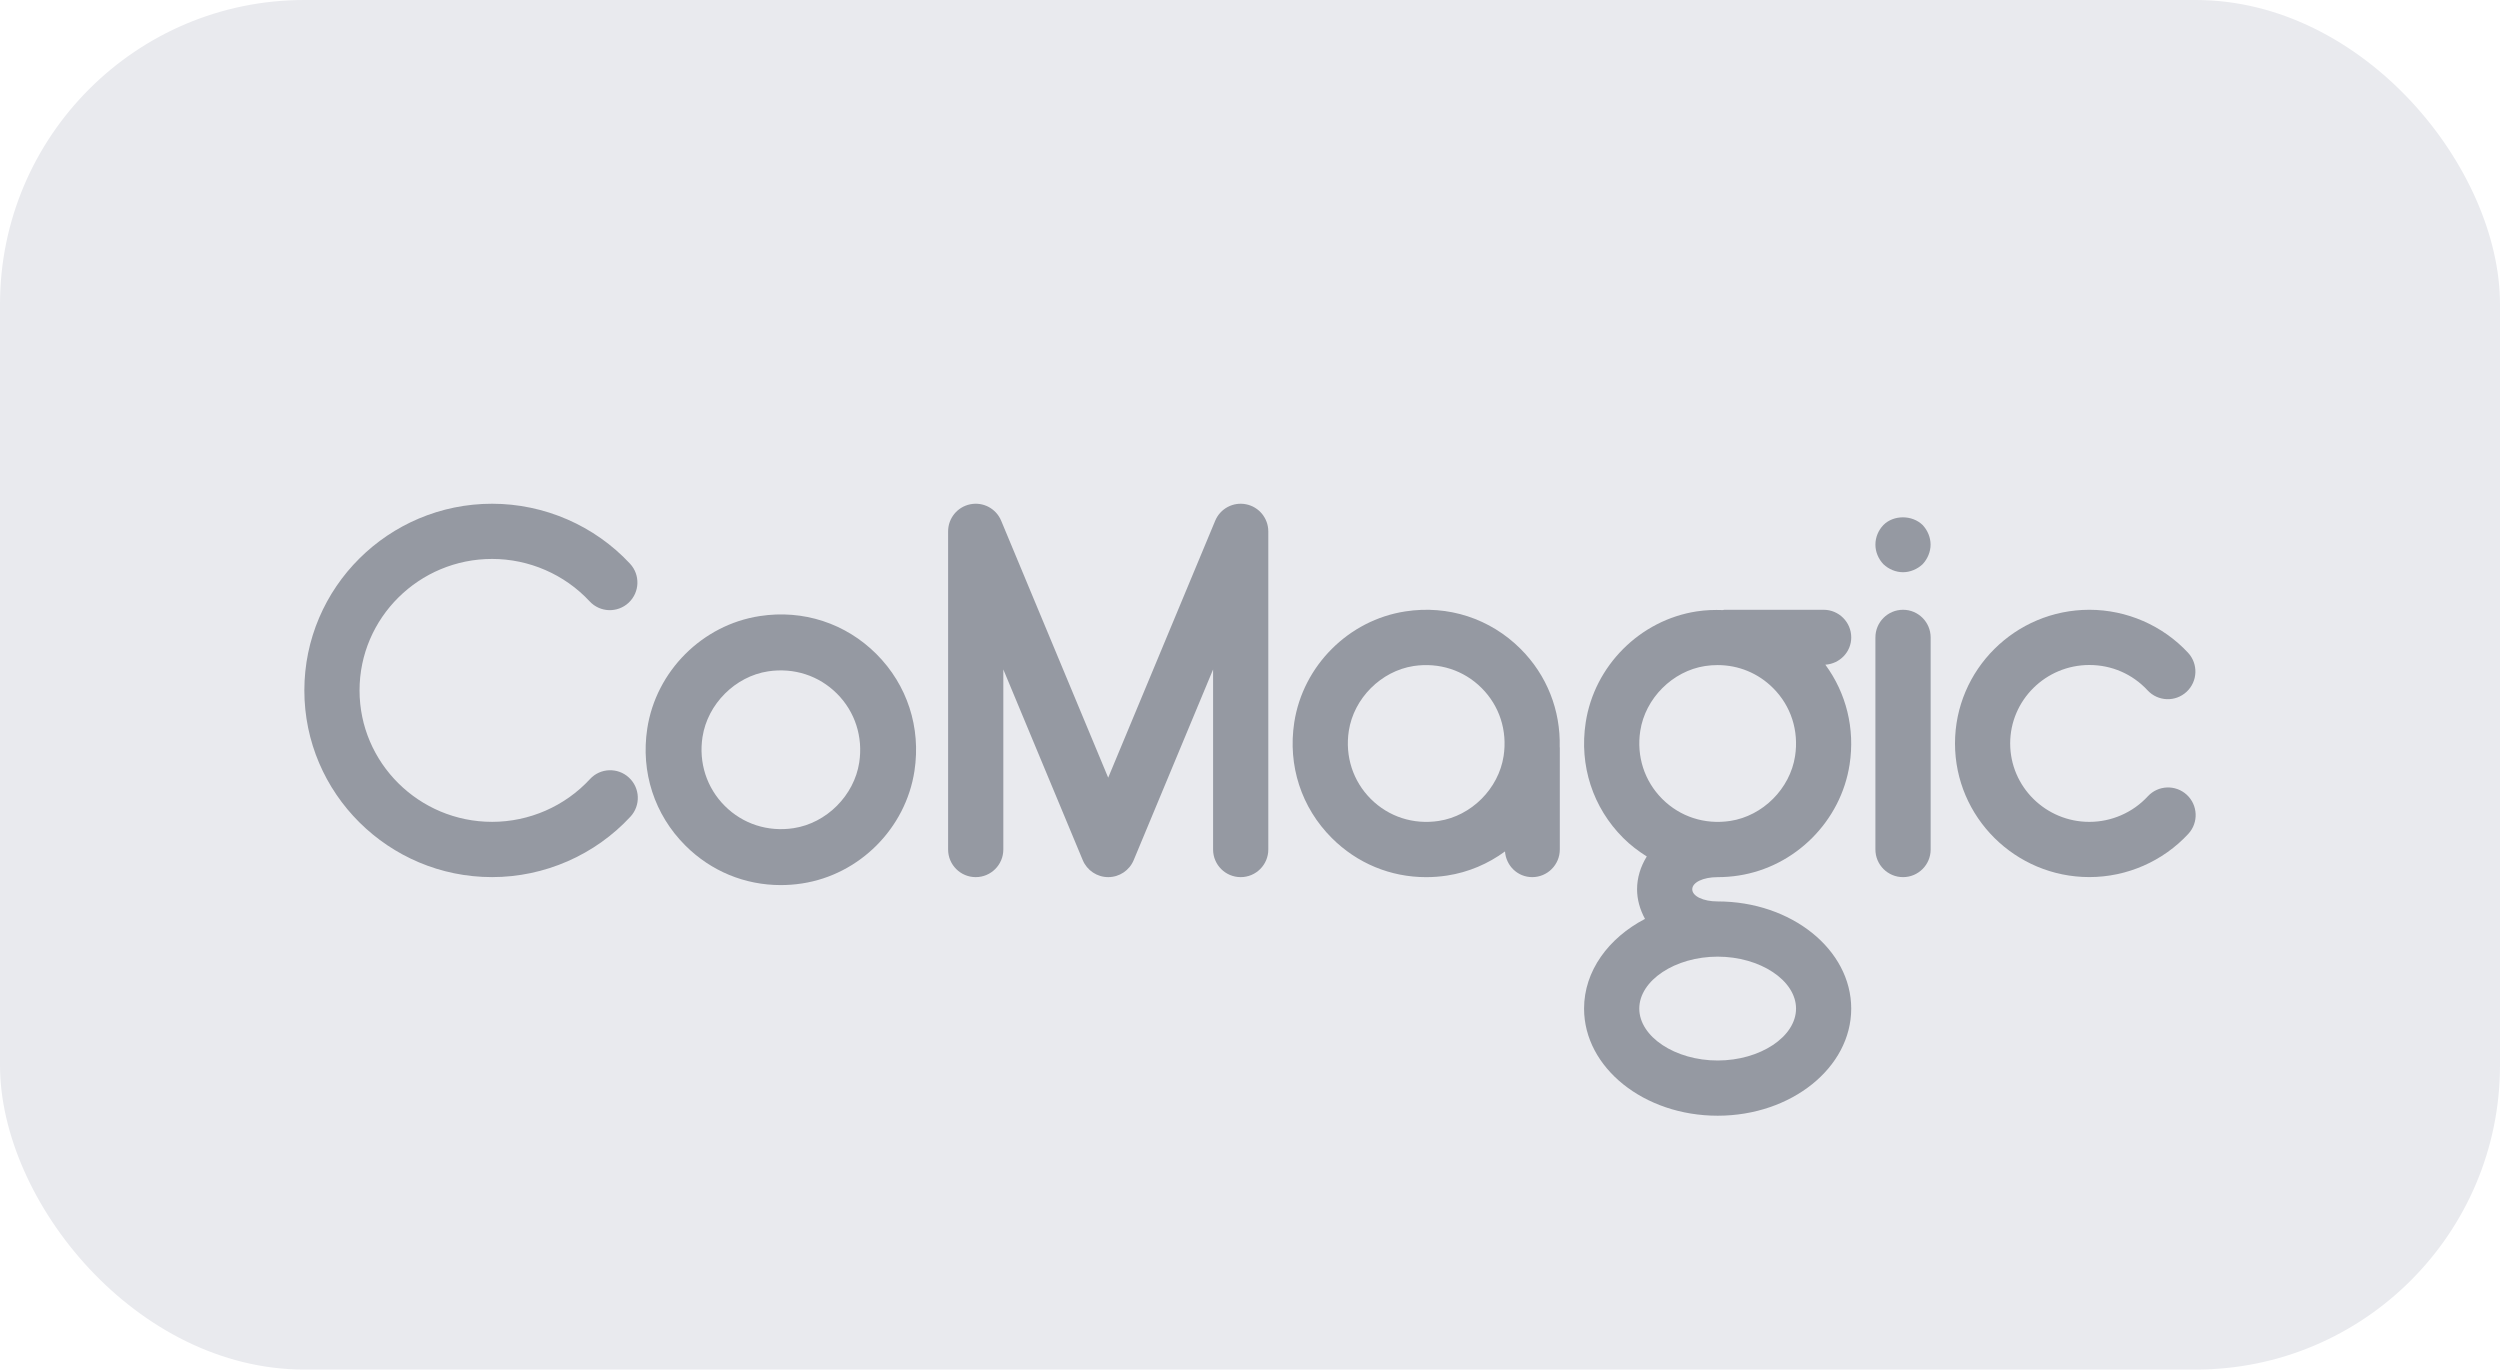
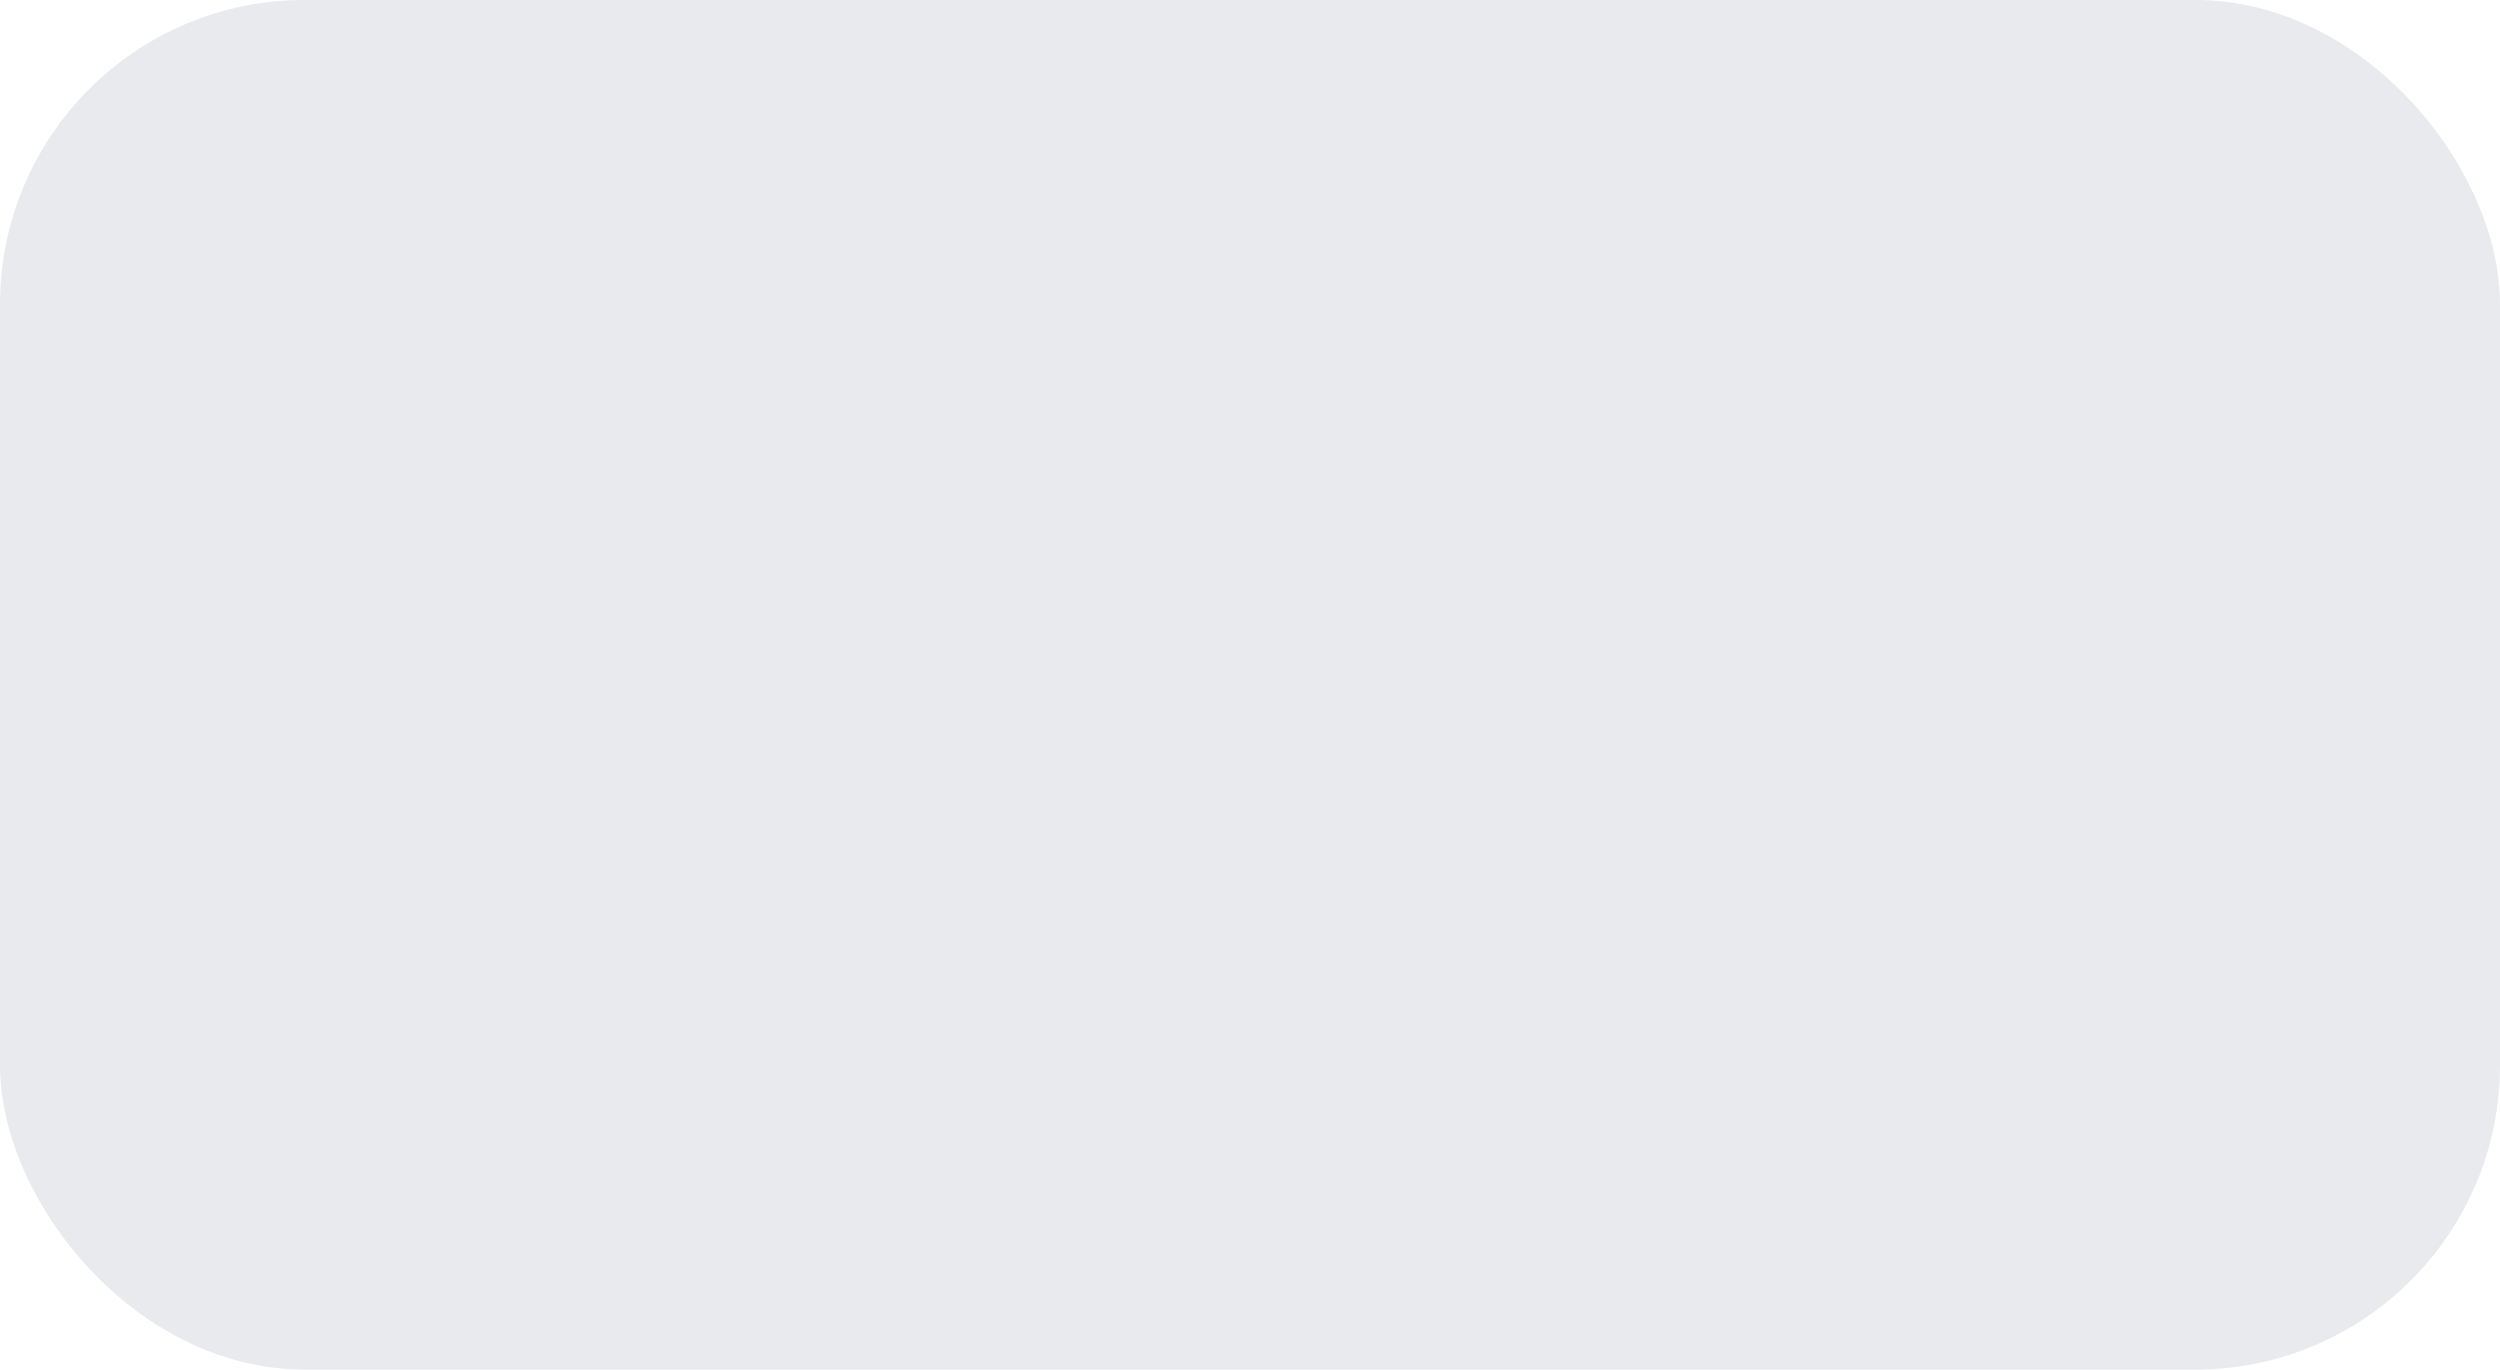
<svg xmlns="http://www.w3.org/2000/svg" width="115" height="63" viewBox="0 0 115 63" fill="none">
  <rect width="115" height="63" rx="14" fill="#E9EAEE" />
  <g opacity="0.5" clip-path="url(#clip0_201_5103)">
    <path d="M27.137 35.84C25.984 37.089 24.345 37.805 22.637 37.805C19.274 37.805 16.539 35.093 16.539 31.759C16.539 28.424 19.274 25.711 22.637 25.711C24.336 25.711 25.971 26.422 27.122 27.661C27.601 28.178 28.404 28.203 28.916 27.727C29.429 27.249 29.459 26.445 28.982 25.931C27.351 24.177 25.039 23.172 22.637 23.172C17.875 23.172 14 27.025 14 31.76C14 36.495 17.875 40.347 22.637 40.347C25.05 40.347 27.369 39.332 29.003 37.564C29.478 37.048 29.446 36.245 28.931 35.769C28.417 35.293 27.611 35.322 27.137 35.84Z" fill="#414856" />
    <path d="M87.54 28.05C86.838 28.05 86.269 28.619 86.269 29.321V39.077C86.269 39.779 86.838 40.348 87.54 40.348C88.241 40.348 88.81 39.779 88.81 39.077V29.32C88.808 28.619 88.24 28.05 87.54 28.05Z" fill="#414856" />
    <path d="M86.637 24.15C86.408 24.391 86.269 24.709 86.269 25.052C86.269 25.395 86.409 25.712 86.637 25.954C86.878 26.183 87.208 26.322 87.538 26.322C87.868 26.322 88.199 26.182 88.44 25.954C88.668 25.712 88.807 25.381 88.807 25.052C88.807 24.721 88.668 24.391 88.44 24.15C87.956 23.68 87.106 23.68 86.637 24.15Z" fill="#414856" />
-     <path d="M100.592 36.56C100.077 36.085 99.274 36.115 98.798 36.632C98.11 37.378 97.13 37.806 96.11 37.806C94.101 37.806 92.468 36.188 92.468 34.199C92.468 32.208 94.102 30.59 96.11 30.59C97.14 30.59 98.091 31.004 98.789 31.756C99.268 32.272 100.07 32.3 100.584 31.822C101.097 31.344 101.126 30.54 100.65 30.026C99.482 28.77 97.828 28.05 96.111 28.05C92.702 28.05 89.93 30.809 89.93 34.199C89.93 37.589 92.702 40.346 96.111 40.346C97.837 40.346 99.496 39.62 100.665 38.355C101.139 37.84 101.107 37.036 100.592 36.56Z" fill="#414856" />
-     <path d="M85.157 29.321C85.157 28.619 84.589 28.05 83.887 28.05H79.317C79.294 28.05 79.275 28.062 79.254 28.063C78.856 28.049 78.454 28.062 78.049 28.124C75.441 28.524 73.341 30.625 72.942 33.235C72.639 35.211 73.268 37.147 74.668 38.546C74.999 38.878 75.367 39.154 75.752 39.398C75.463 39.863 75.305 40.384 75.305 40.907C75.305 41.376 75.437 41.841 75.67 42.269C73.987 43.149 72.867 44.667 72.867 46.395C72.867 49.112 75.623 51.323 79.011 51.323C82.399 51.323 85.156 49.112 85.156 46.395C85.156 43.676 82.399 41.466 79.011 41.466C78.346 41.466 77.844 41.225 77.844 40.907C77.844 40.589 78.343 40.35 79.005 40.349C79.326 40.349 79.65 40.325 79.975 40.275C82.582 39.875 84.683 37.773 85.082 35.164C85.335 33.509 84.927 31.884 83.966 30.576C84.629 30.532 85.157 29.994 85.157 29.321ZM79.012 44.006C80.967 44.006 82.618 45.1 82.618 46.395C82.618 47.69 80.967 48.783 79.012 48.783C77.058 48.783 75.407 47.689 75.407 46.395C75.407 45.101 77.058 44.006 79.012 44.006ZM82.574 34.778C82.344 36.279 81.09 37.533 79.592 37.763C78.423 37.941 77.285 37.573 76.463 36.751C75.642 35.929 75.273 34.788 75.452 33.621C75.682 32.122 76.936 30.867 78.434 30.637C78.627 30.608 78.819 30.594 79.01 30.594C79.969 30.594 80.877 30.964 81.562 31.651C82.384 32.47 82.753 33.61 82.574 34.778Z" fill="#414856" />
-     <path d="M69.95 29.852C68.551 28.453 66.615 27.82 64.643 28.125C62.035 28.525 59.935 30.627 59.535 33.236C59.233 35.212 59.861 37.148 61.261 38.547C62.43 39.718 63.972 40.349 65.6 40.349C65.92 40.349 66.244 40.325 66.57 40.275C67.549 40.125 68.457 39.734 69.23 39.166C69.278 39.825 69.811 40.348 70.481 40.348C71.183 40.348 71.751 39.779 71.751 39.077V34.391C71.751 34.381 71.746 34.372 71.746 34.363C71.79 32.673 71.16 31.062 69.95 29.852ZM69.166 34.779C68.936 36.279 67.683 37.534 66.184 37.763C65.017 37.941 63.879 37.574 63.056 36.751C62.235 35.929 61.866 34.788 62.045 33.621C62.275 32.122 63.529 30.867 65.027 30.637C66.197 30.462 67.333 30.827 68.155 31.649C68.977 32.471 69.345 33.61 69.166 34.779Z" fill="#414856" />
    <path d="M57.32 23.197C56.726 23.078 56.132 23.395 55.899 23.954L50.977 35.773L46.054 23.954C45.823 23.395 45.229 23.077 44.633 23.197C44.04 23.316 43.613 23.837 43.613 24.443V39.077C43.613 39.779 44.182 40.348 44.883 40.348C45.585 40.348 46.153 39.779 46.153 39.077V30.794L49.806 39.566C50.004 40.039 50.465 40.348 50.978 40.348C51.491 40.348 51.953 40.04 52.15 39.566L55.802 30.795V39.077C55.802 39.779 56.37 40.348 57.072 40.348C57.774 40.348 58.342 39.779 58.342 39.077V24.442C58.34 23.837 57.913 23.315 57.32 23.197Z" fill="#414856" />
-     <path d="M40.317 30.088C38.901 28.671 36.943 28.03 34.945 28.34C32.305 28.745 30.179 30.872 29.774 33.514C29.468 35.514 30.105 37.474 31.522 38.89C32.705 40.075 34.265 40.714 35.913 40.714C36.238 40.714 36.566 40.69 36.895 40.639C39.535 40.235 41.661 38.107 42.065 35.465C42.371 33.464 41.733 31.505 40.317 30.088ZM39.525 35.074C39.292 36.593 38.022 37.864 36.505 38.096C35.325 38.276 34.171 37.904 33.339 37.071C32.507 36.239 32.134 35.084 32.315 33.903C32.548 32.385 33.817 31.114 35.333 30.882C36.519 30.704 37.667 31.075 38.5 31.907C39.331 32.738 39.705 33.893 39.525 35.074Z" fill="#414856" />
  </g>
  <defs>
    <clipPath id="clip0_201_5103">
-       <rect width="87" height="28.728" fill="white" transform="translate(14 23.172)" />
-     </clipPath>
+       </clipPath>
  </defs>
</svg>